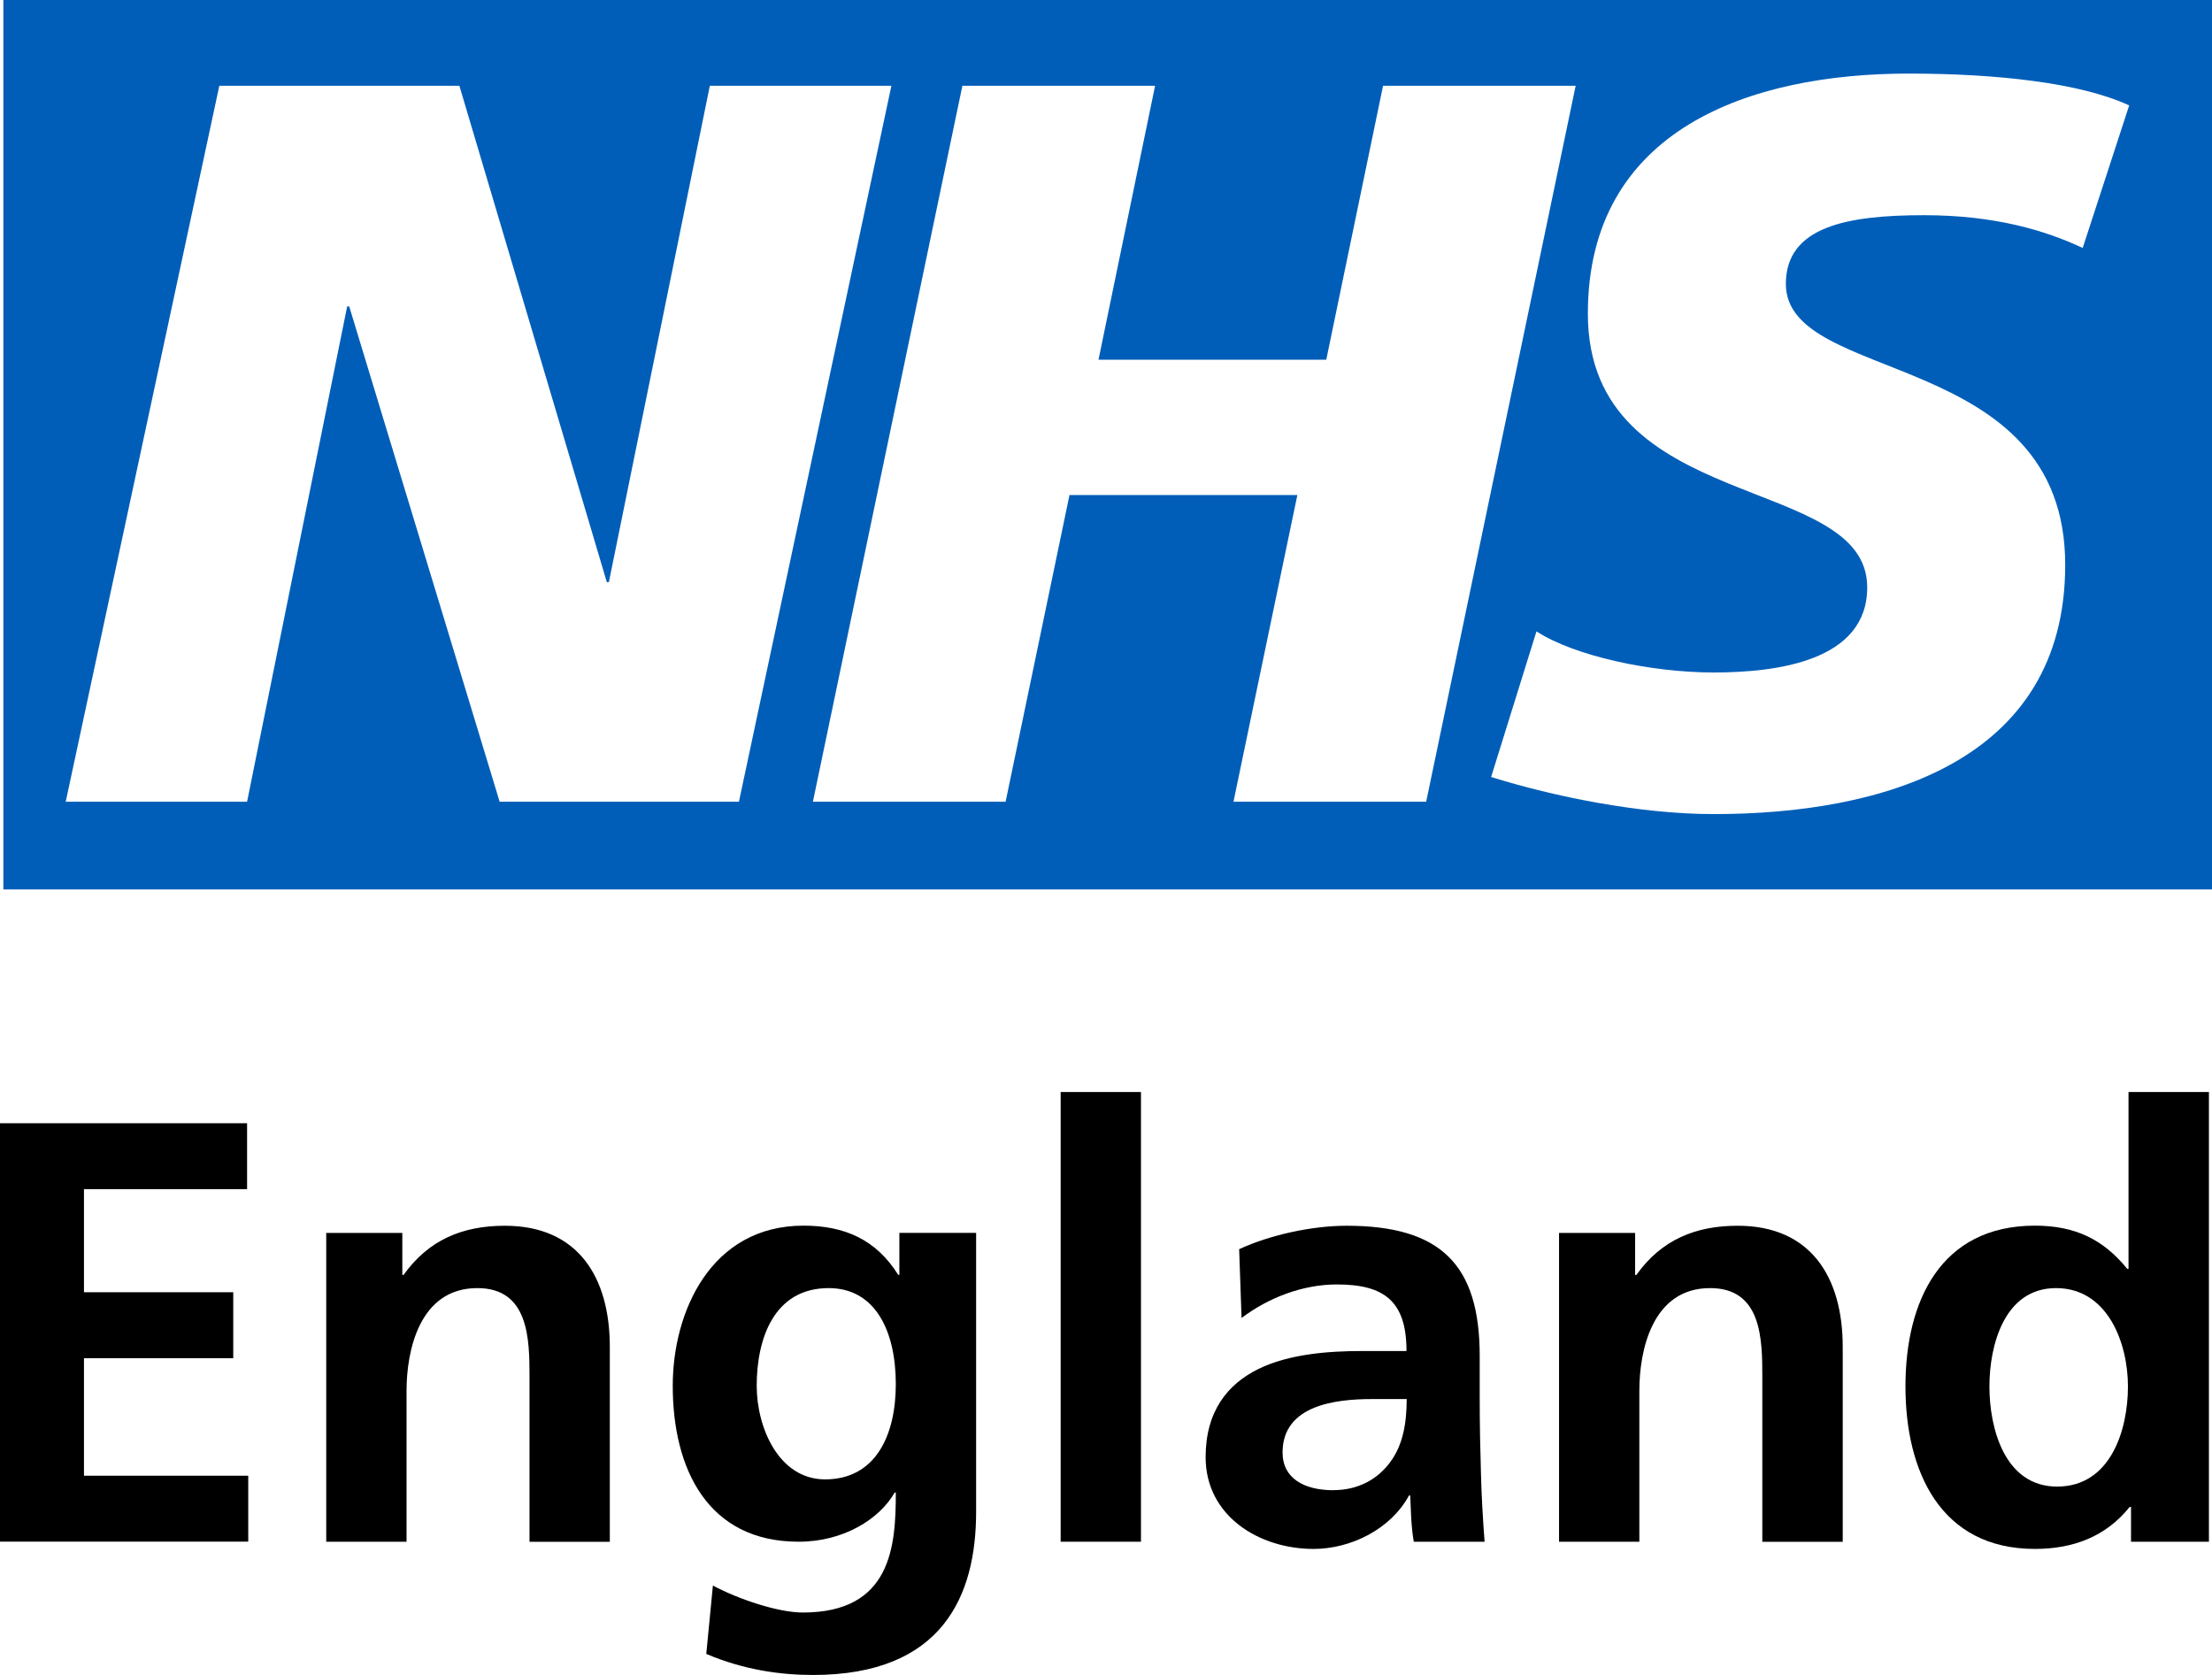
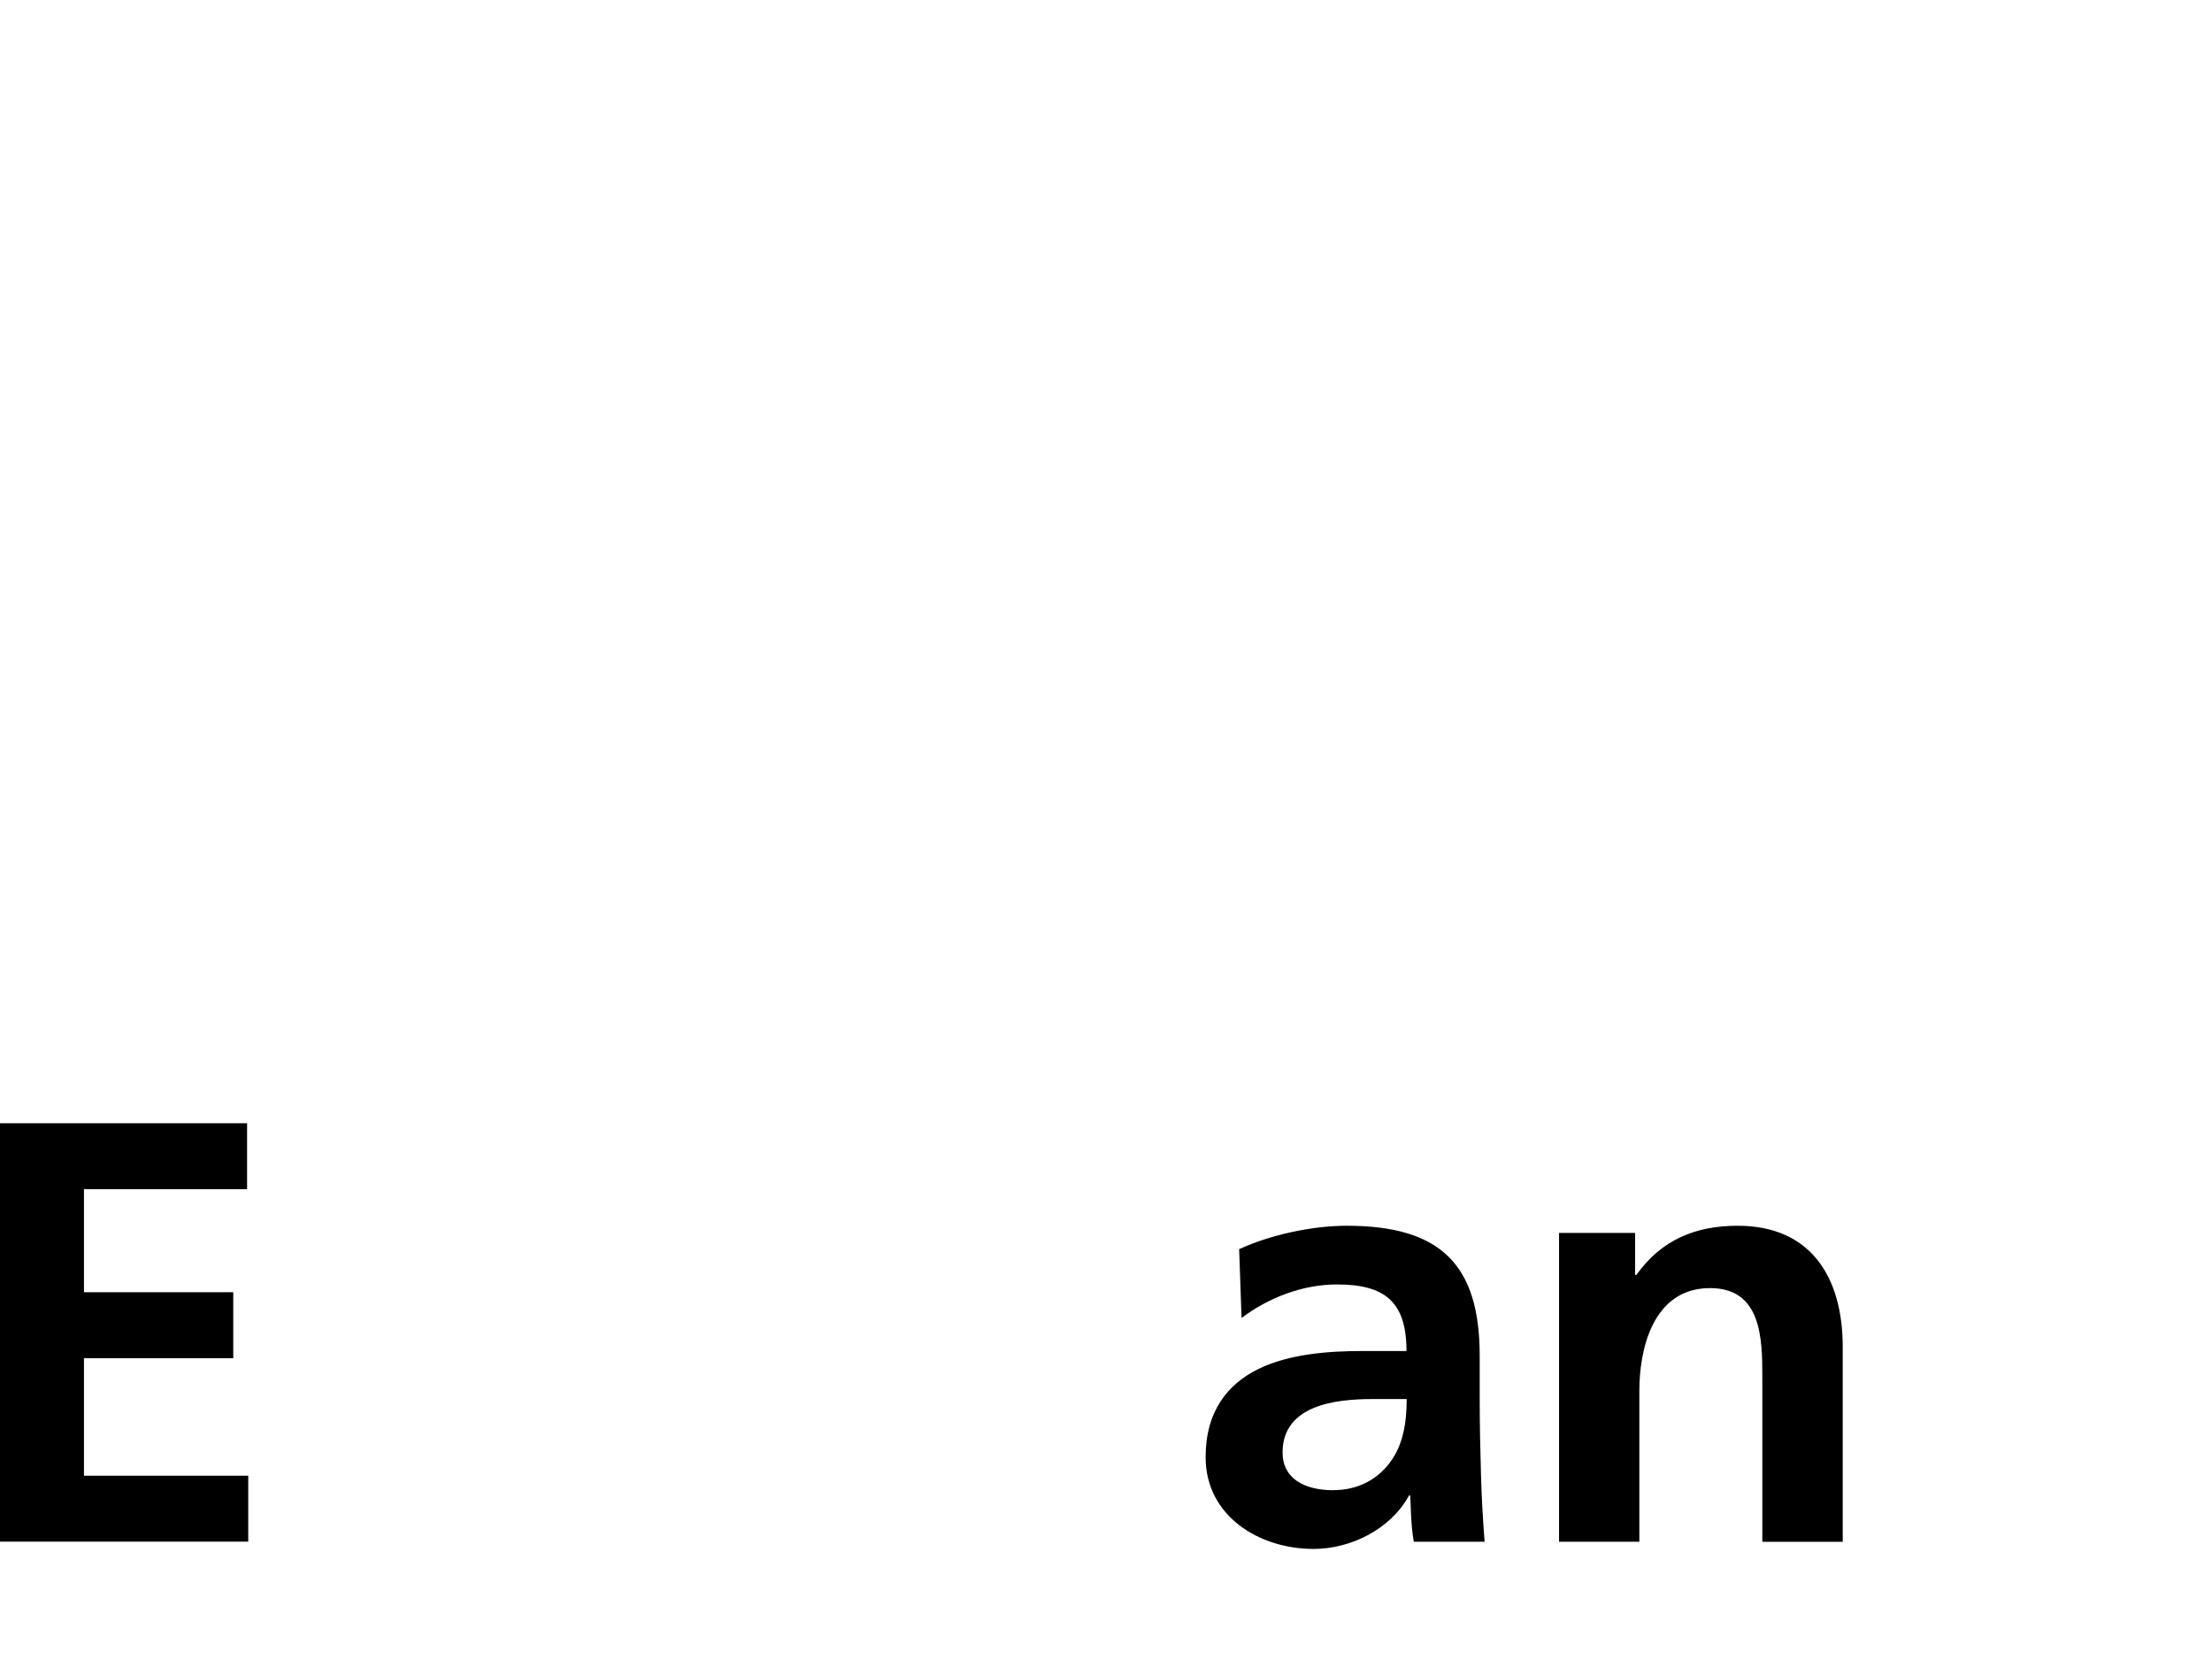
<svg xmlns="http://www.w3.org/2000/svg" id="Layer_2" data-name="Layer 2" viewBox="0 0 230.26 174.34">
  <defs>
    <style>
      .cls-1 {
        fill: #005eb8;
      }
    </style>
  </defs>
  <g id="Layer_1-2" data-name="Layer 1">
-     <path class="cls-1" d="M230.26,92.58V0H.35v92.58h229.9ZM92.79,8.93l-15.87,74.52h-24.91l-15.66-51.56h-.21l-10.42,51.56H6.84L22.83,8.93h24.99l15.35,51.67h.21l10.51-51.67h18.89ZM164.02,8.93l-15.56,74.52h-20.06l6.65-31.92h-23.72l-6.65,31.92h-20.06l15.56-74.52h20.06l-5.89,28.51h23.71l5.91-28.51h20.06ZM221.64,10.97l-4.84,14.84c-3.86-1.81-9.12-3.41-16.52-3.41-7.93,0-14.38,1.16-14.38,7.15,0,10.56,29.08,6.62,29.08,29.25,0,20.6-19.21,25.94-36.59,25.94-7.72,0-16.63-1.82-23.17-3.86l4.72-15.16c3.96,2.57,11.91,4.28,18.45,4.28s15.98-1.18,15.98-8.86c0-11.96-29.08-7.48-29.08-28.49,0-19.23,16.96-24.99,33.38-24.99,9.23,0,17.92.97,22.96,3.31h0Z" />
    <g>
      <path d="M0,116.92h25.72v6.86H8.74v10.73h15.54v6.87h-15.54v12.23h17.1v6.86H0v-43.57Z" />
-       <path d="M33.95,128.34h7.93v4.37h.13c2.62-3.68,6.18-5.12,10.55-5.12,7.62,0,10.92,5.37,10.92,12.61v20.29h-8.36v-17.17c0-3.93-.06-9.24-5.43-9.24-6.05,0-7.37,6.55-7.37,10.67v15.73h-8.36v-32.15Z" />
-       <path d="M101.61,128.34v29.03c0,8.74-3.5,16.98-16.98,16.98-3.31,0-7.12-.5-11.11-2.19l.69-7.12c2.56,1.38,6.74,2.81,9.36,2.81,9.24,0,9.68-6.93,9.68-12.49h-.12c-1.56,2.75-5.31,5.12-9.99,5.12-9.49,0-13.11-7.61-13.11-16.23,0-7.74,3.99-16.67,13.61-16.67,4.25,0,7.55,1.43,9.86,5.12h.12v-4.37h7.99ZM93.25,144.07c0-5.5-2.12-9.99-6.99-9.99-5.68,0-7.49,5.24-7.49,10.17,0,4.37,2.31,9.74,7.12,9.74,5.24,0,7.36-4.56,7.36-9.92Z" />
-       <path d="M110.41,113.67h8.36v46.81h-8.36v-46.81Z" />
      <path d="M129.01,130.02c3.25-1.5,7.61-2.43,11.17-2.43,9.8,0,13.85,4.06,13.85,13.54v4.12c0,3.25.06,5.68.13,8.05.06,2.43.19,4.68.38,7.18h-7.37c-.31-1.69-.31-3.81-.37-4.81h-.13c-1.94,3.56-6.12,5.56-9.93,5.56-5.68,0-11.24-3.43-11.24-9.55,0-4.81,2.31-7.61,5.49-9.18,3.18-1.56,7.3-1.87,10.8-1.87h4.62c0-5.18-2.31-6.93-7.24-6.93-3.56,0-7.12,1.37-9.93,3.49l-.25-7.18ZM138.81,155.11c2.56,0,4.56-1.12,5.87-2.87,1.37-1.81,1.75-4.12,1.75-6.61h-3.62c-3.75,0-9.3.62-9.3,5.56,0,2.74,2.31,3.93,5.31,3.93Z" />
      <path d="M162.28,128.34h7.93v4.37h.13c2.62-3.68,6.18-5.12,10.55-5.12,7.62,0,10.93,5.37,10.93,12.61v20.29h-8.37v-17.17c0-3.93-.06-9.24-5.43-9.24-6.06,0-7.37,6.55-7.37,10.67v15.73h-8.36v-32.15Z" />
-       <path d="M221.82,156.86h-.13c-2.5,3.12-5.93,4.37-9.86,4.37-9.86,0-13.48-8.11-13.48-16.92s3.62-16.73,13.48-16.73c4.18,0,7.12,1.43,9.61,4.5h.13v-18.41h8.37v46.81h-8.11v-3.62ZM214.14,154.74c5.56,0,7.37-5.87,7.37-10.42s-2.12-10.24-7.49-10.24-6.93,5.93-6.93,10.24,1.56,10.42,7.05,10.42Z" />
    </g>
  </g>
</svg>